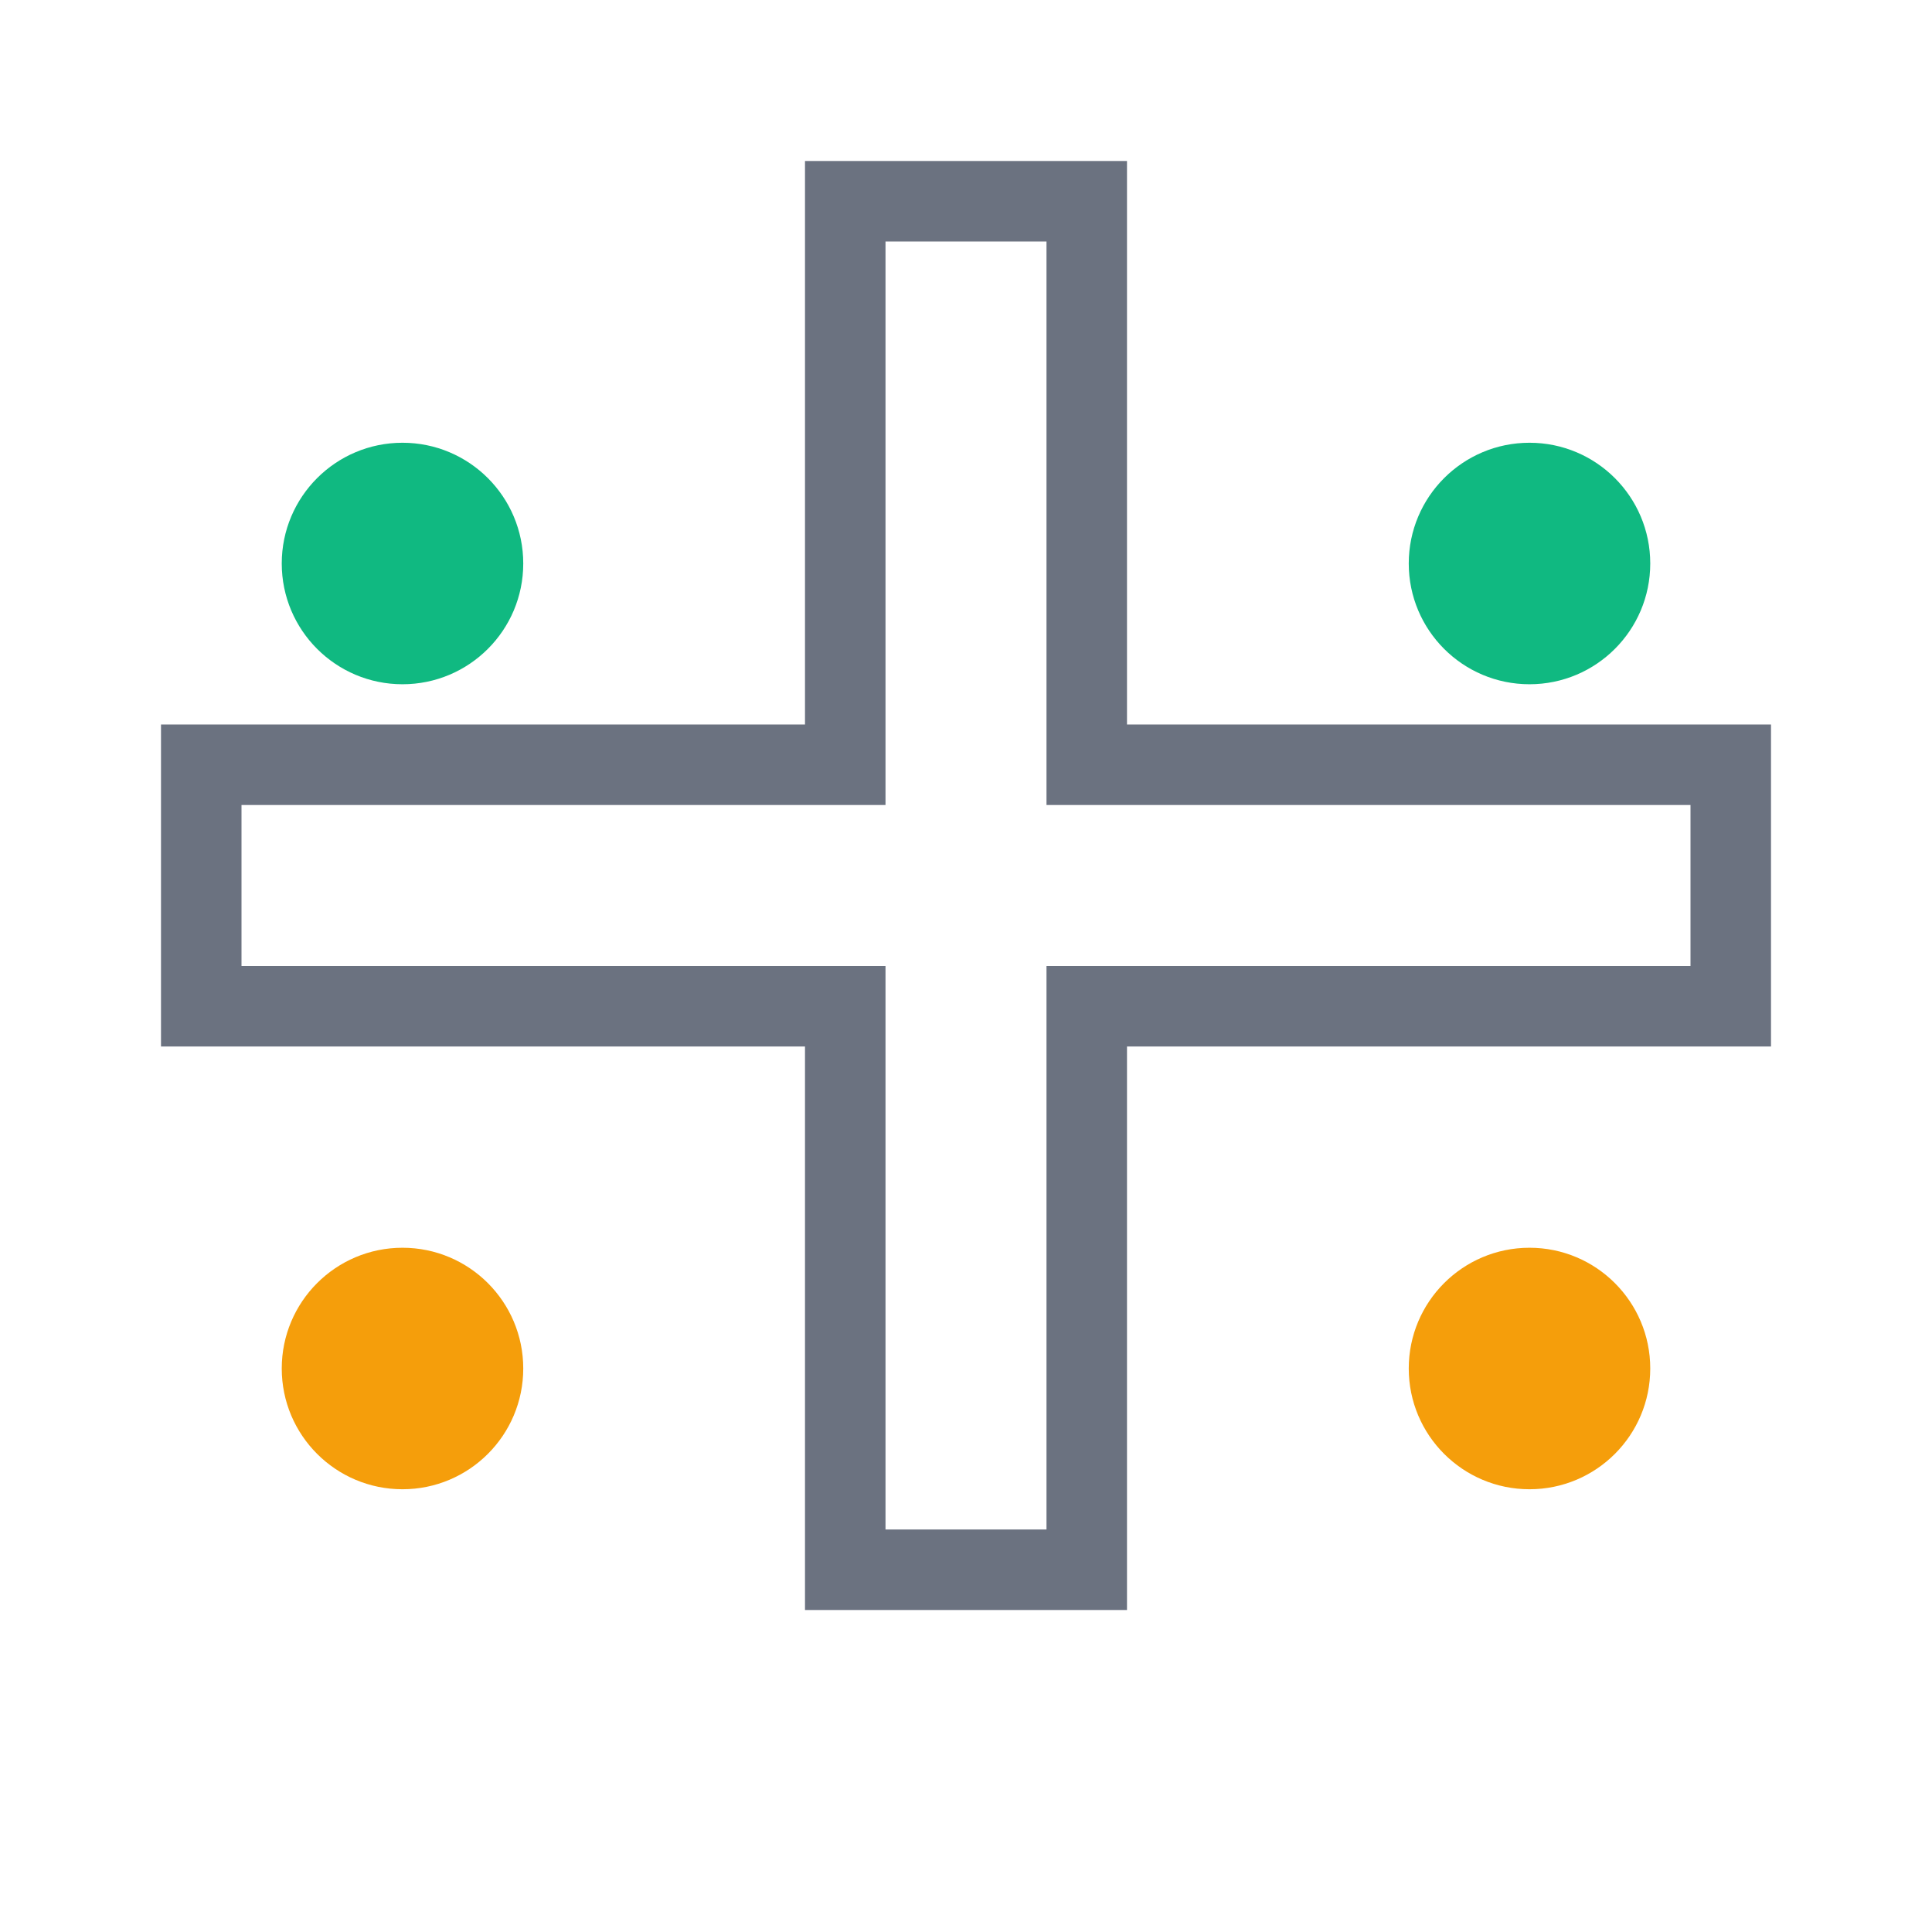
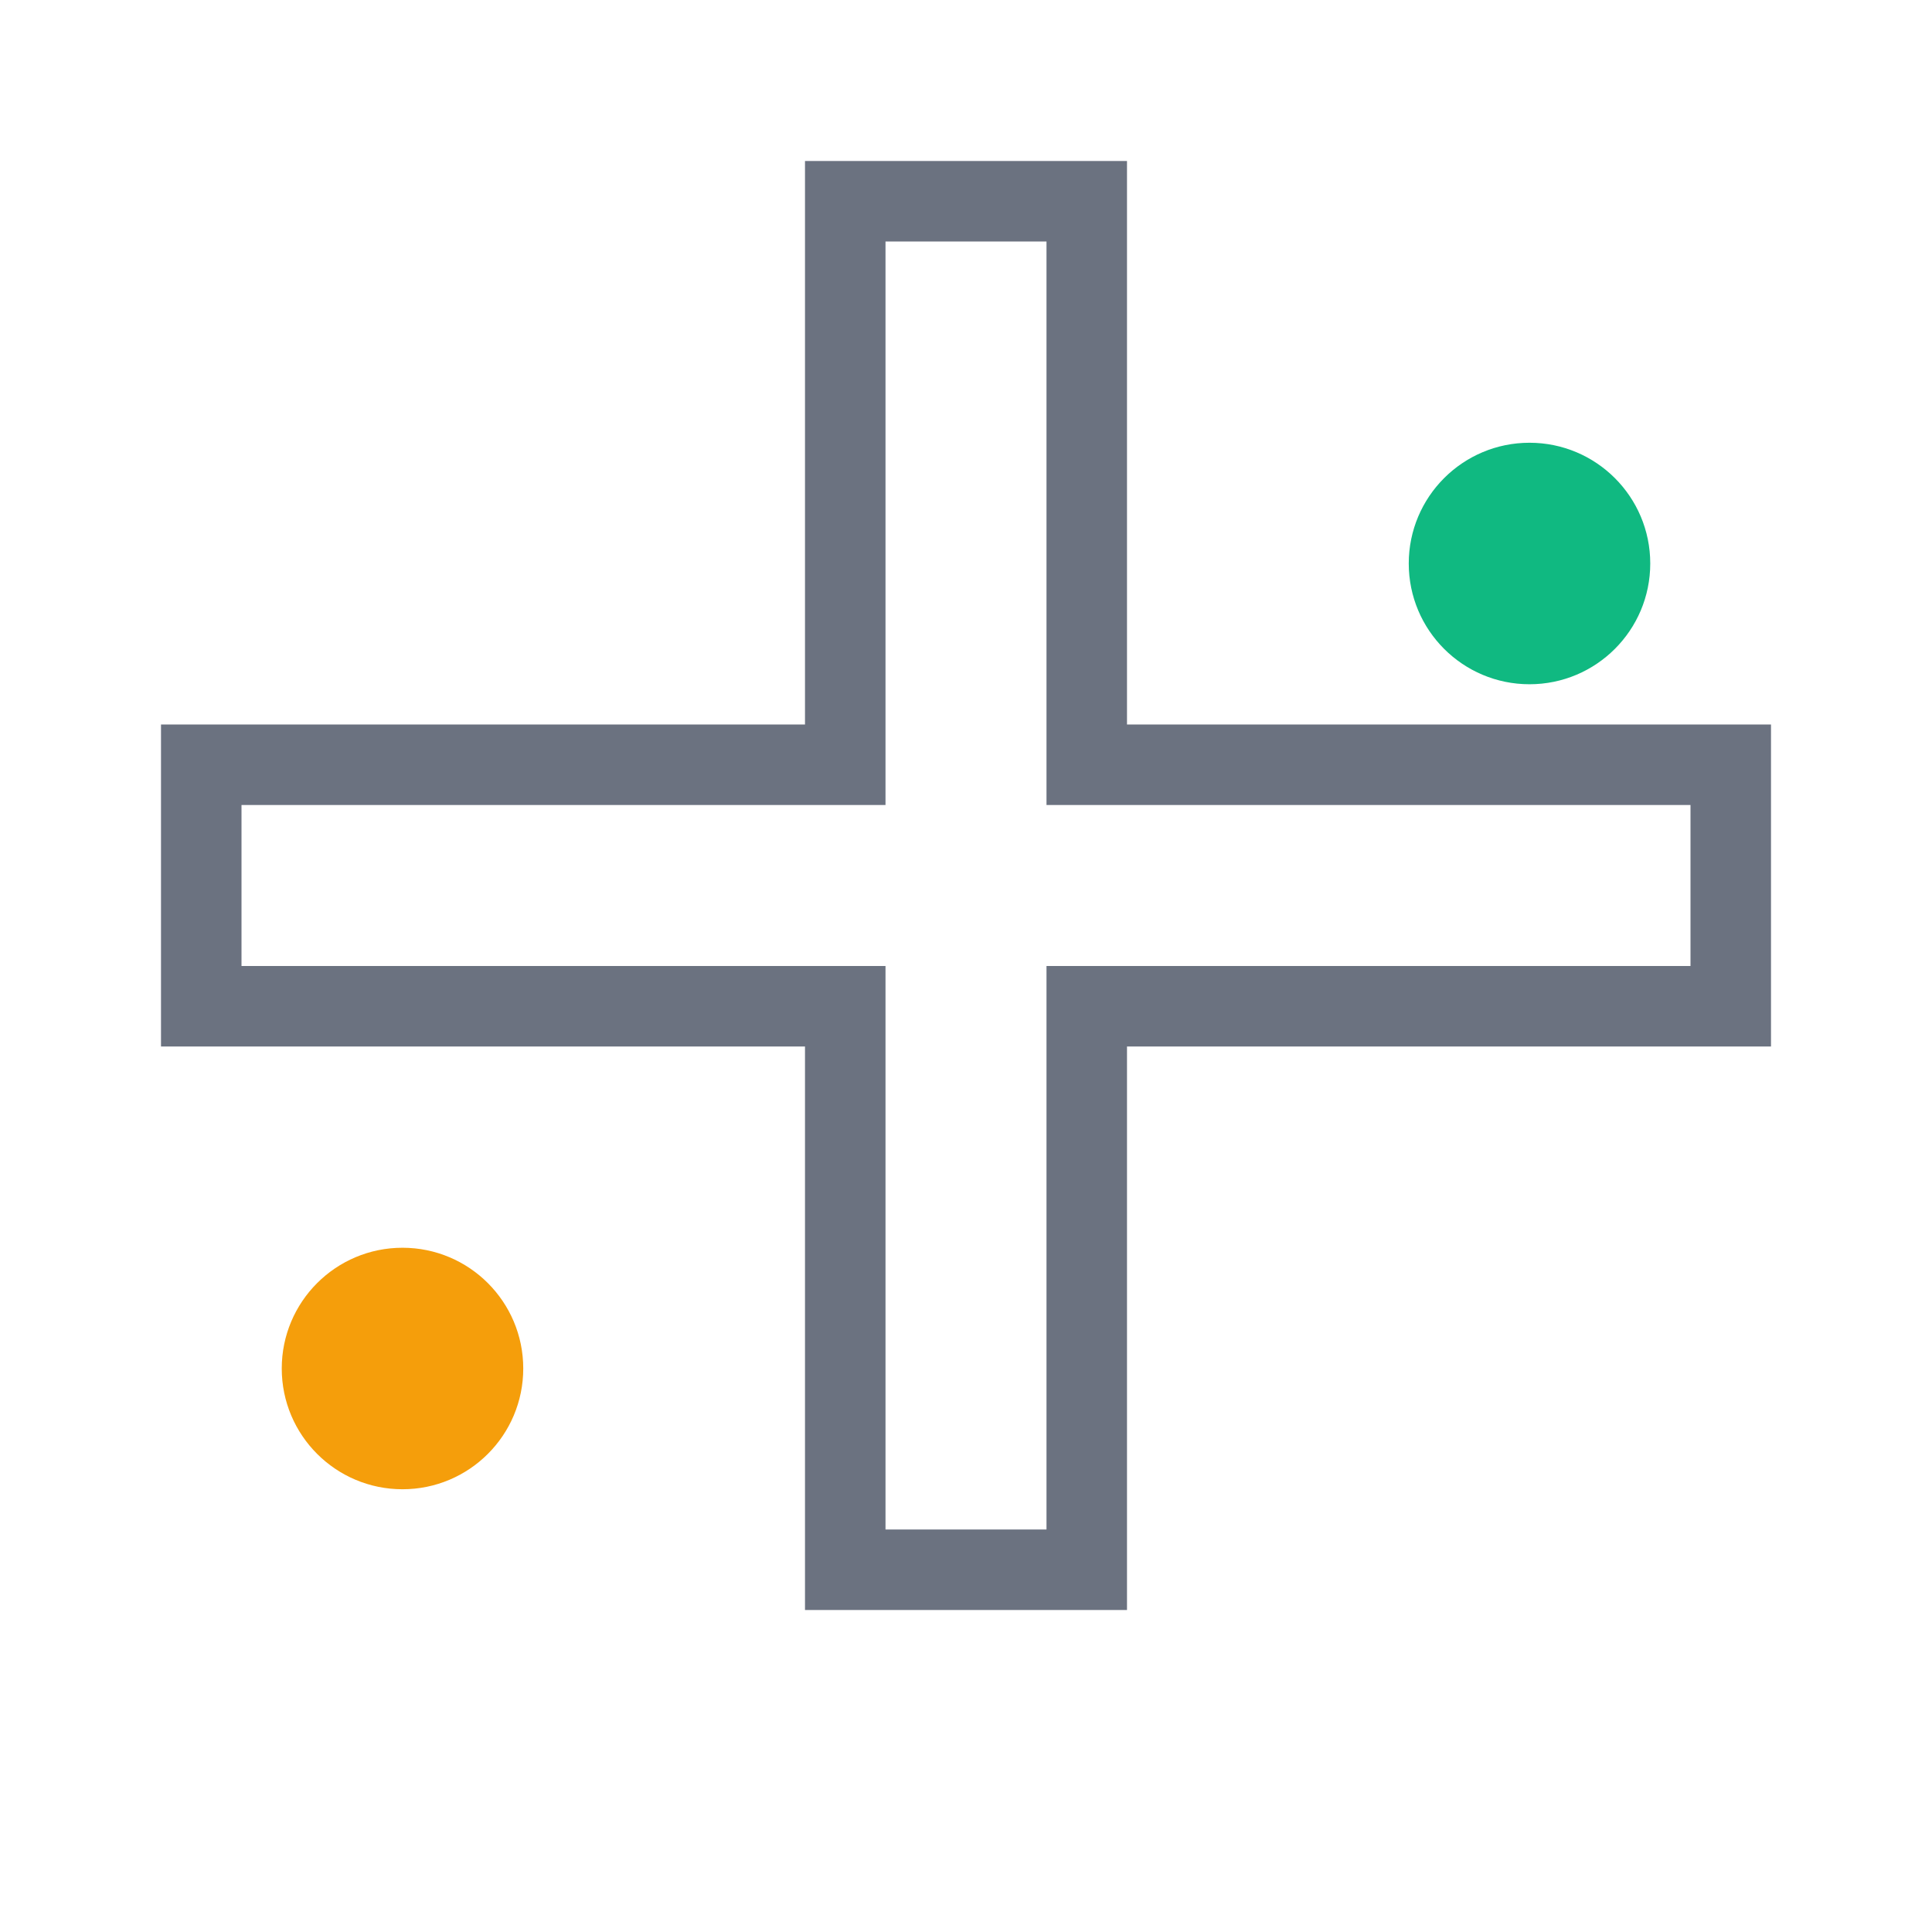
<svg xmlns="http://www.w3.org/2000/svg" viewBox="0 0 24 24" fill="#6B7280">
-   <path d="M13 3v7h8v2h-8v7h-2v-7H3v-2h8V3h2m1-1h-4v7H2v4h8v7h4v-7h8v-4h-8V2z" />
-   <circle cx="5" cy="7" r="1.5" fill="#10B981" />
+   <path d="M13 3v7h8v2h-8v7h-2v-7H3v-2h8V3h2m1-1h-4v7H2v4h8v7h4v-7h8v-4h-8z" />
  <circle cx="19" cy="7" r="1.5" fill="#10B981" />
  <circle cx="5" cy="17" r="1.5" fill="#F59E0B" />
-   <circle cx="19" cy="17" r="1.5" fill="#F59E0B" />
</svg>